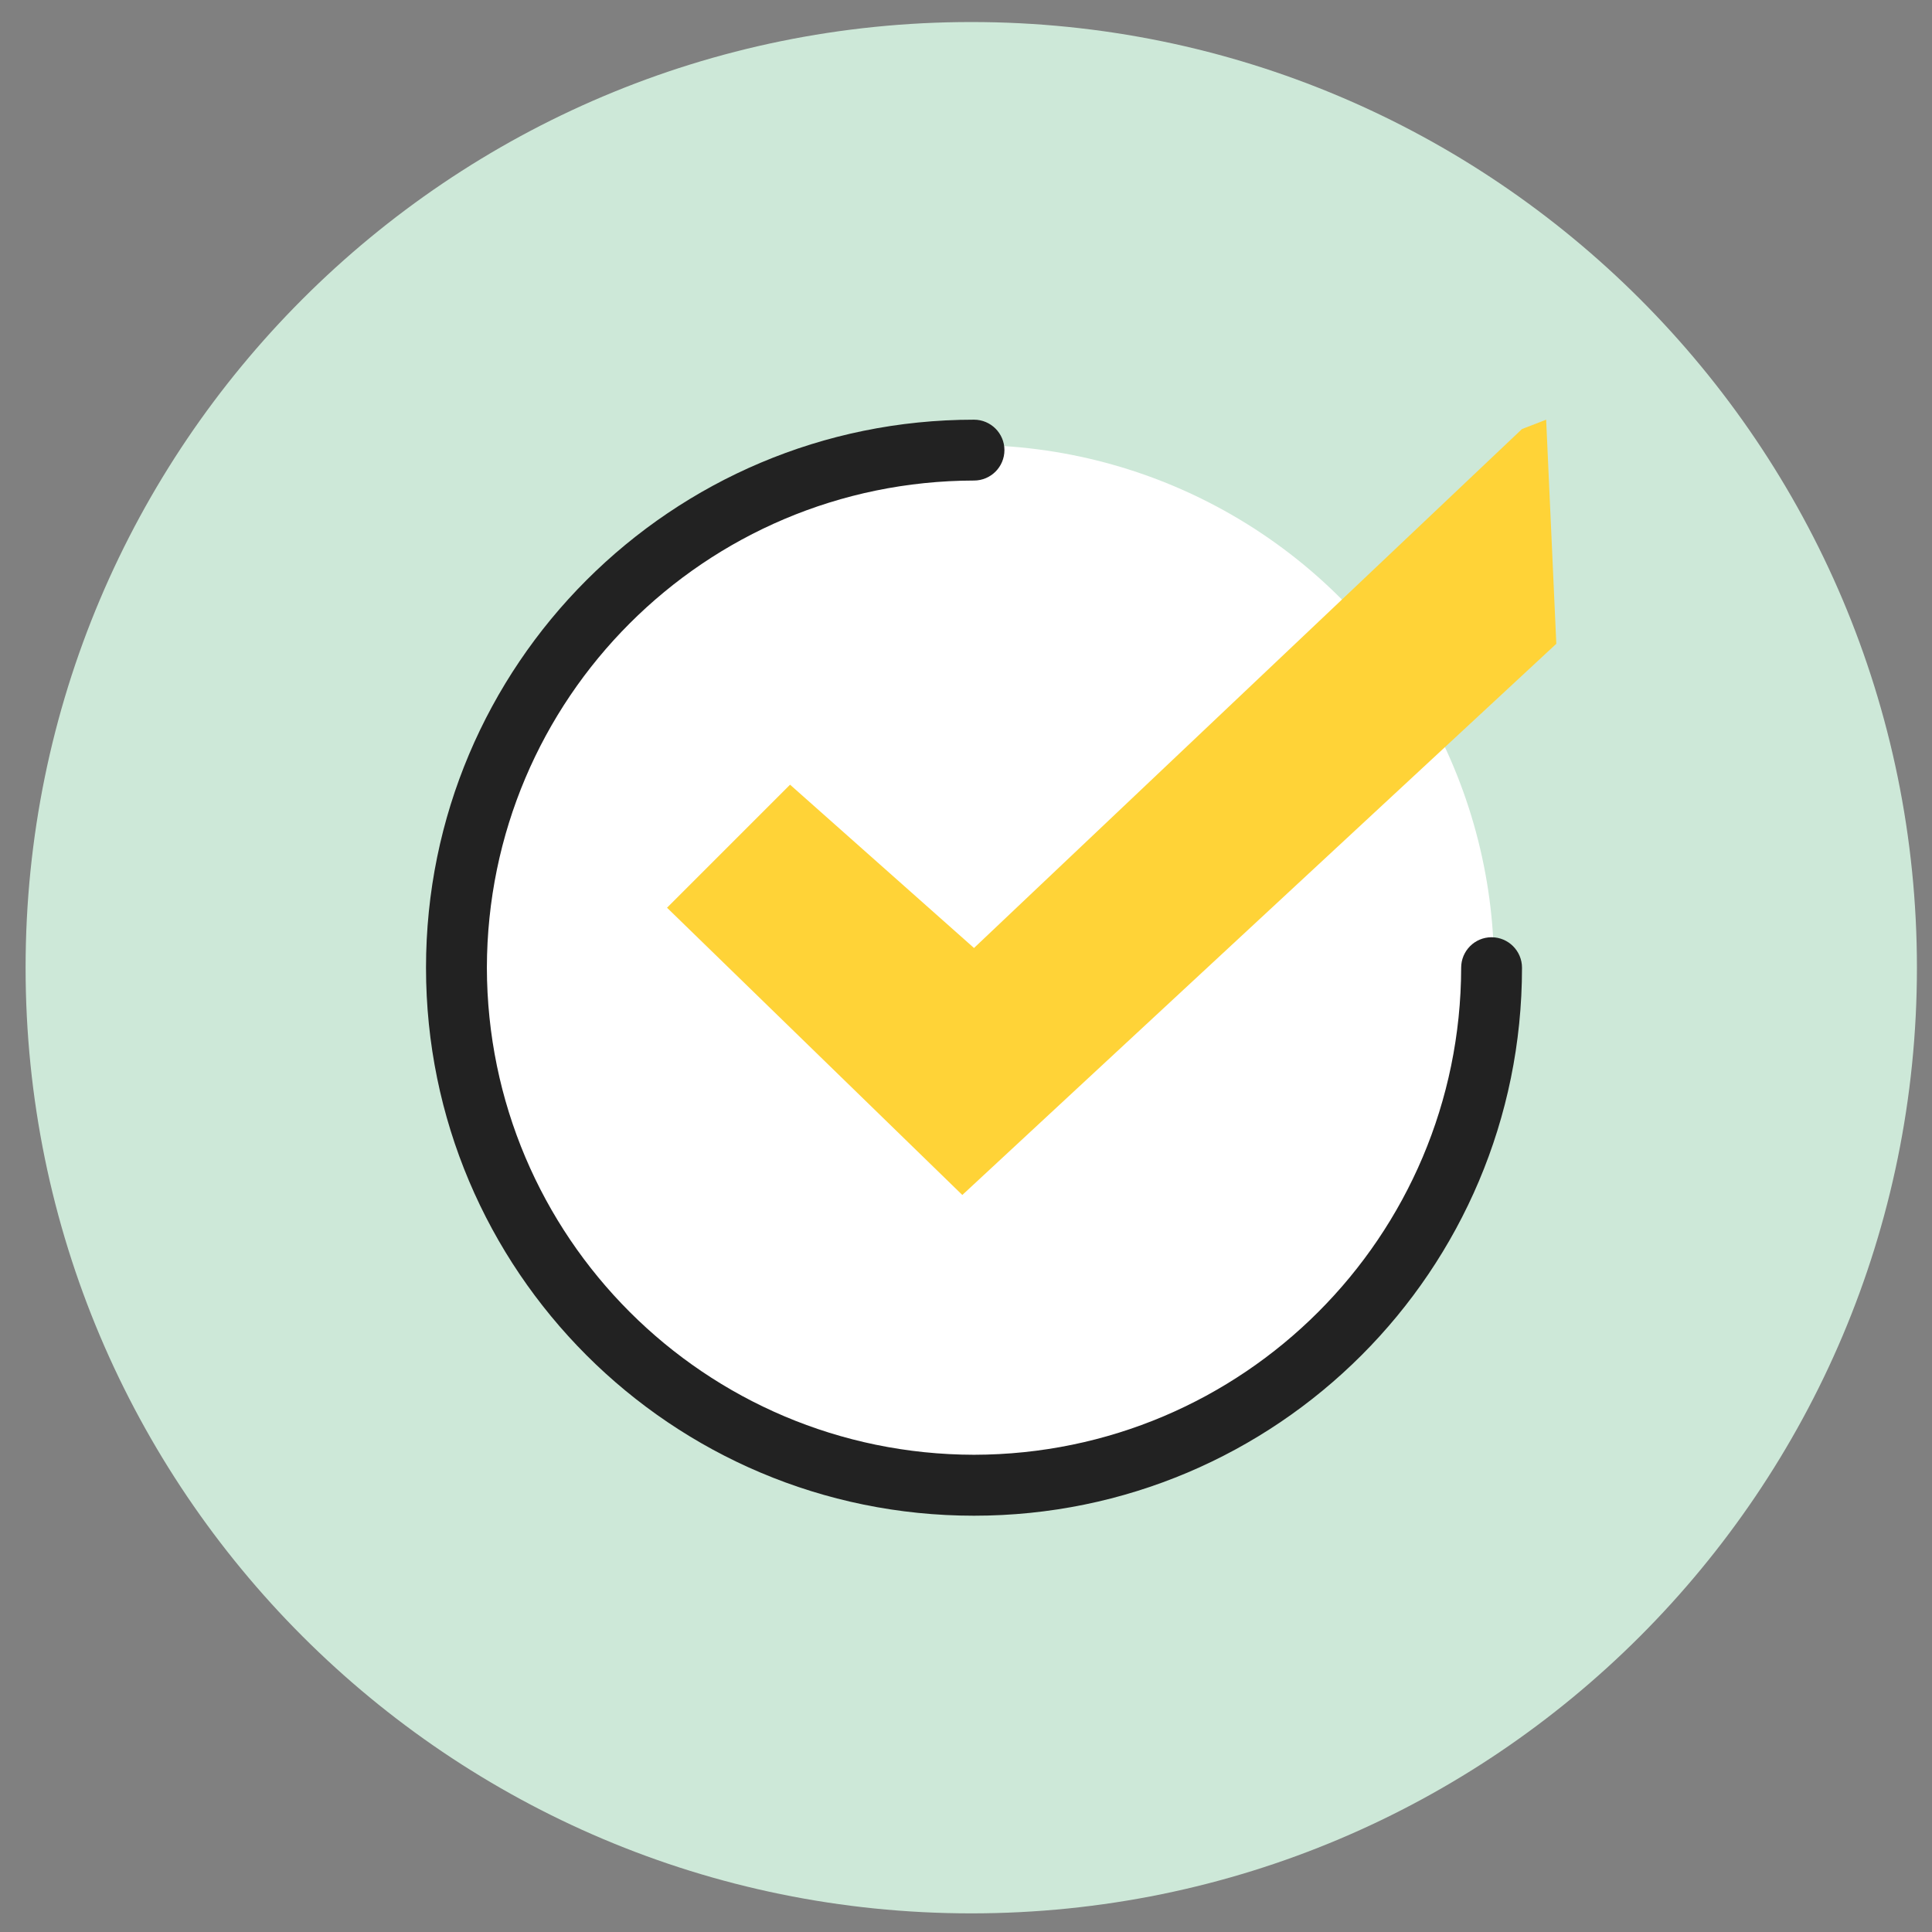
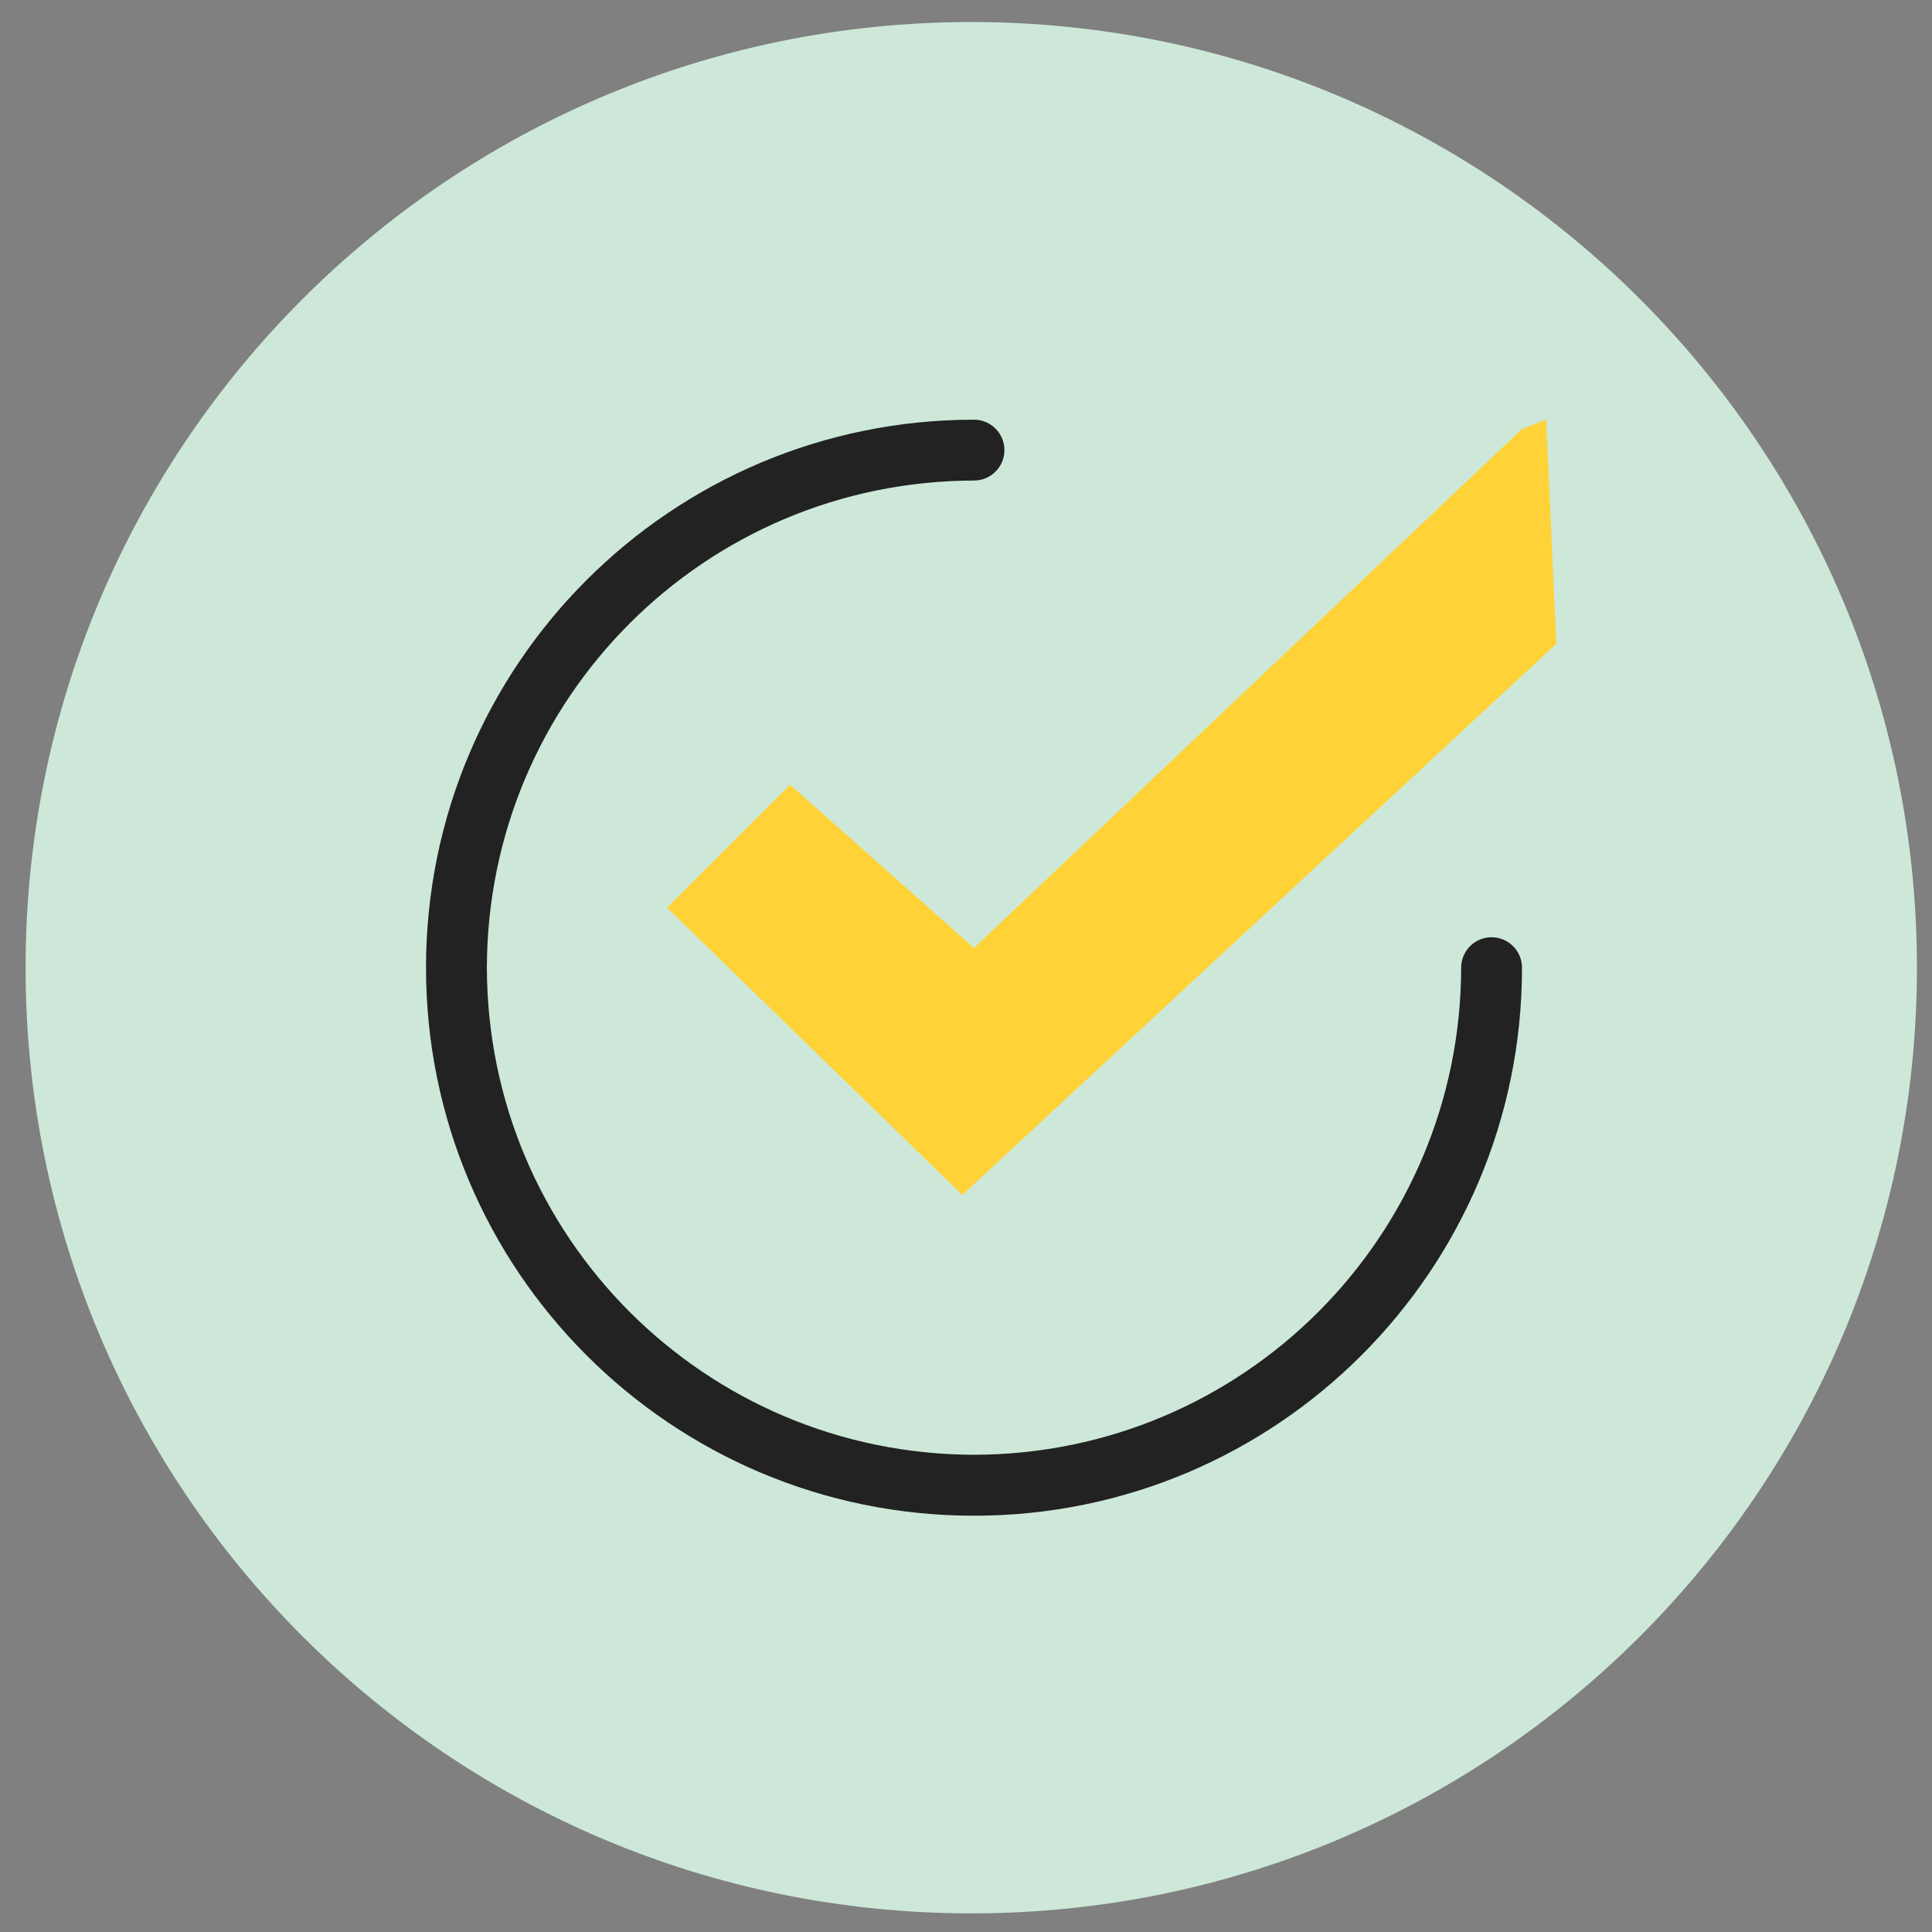
<svg xmlns="http://www.w3.org/2000/svg" width="1.8in" height="1.8in" version="1.1" viewBox="0 0 129.6 129.6">
  <rect x="0" y="0" width="129.6" height="129.6" fill="#808080" stroke="none" />
  <g>
    <g id="Layer_1">
      <g>
        <path d="M65.153,1.478h0c35.035,0,63.436,28.401,63.436,63.436h0c0,35.035-28.401,63.436-63.436,63.436h0c-35.035,0-63.436-28.401-63.436-63.436h0C1.717,29.879,30.118,1.478,65.153,1.478Z" fill="#cde8d8" />
-         <circle cx="65.101" cy="64.973" r="35.122" fill="#fff" />
        <polygon points="102.097 28.779 65.337 63.592 52.998 52.638 44.745 60.891 64.553 80.16 104.399 43.185 103.717 28.153 102.097 28.779" fill="#ffd337" />
        <path d="M100.056,62.871c-1.127,0-2.04.915-2.04,2.042-.036,18.049-14.629,32.642-32.678,32.674-18.055-.032-32.644-14.625-32.678-32.674.034-18.055,14.623-32.644,32.678-32.678,1.125,0,2.04-.915,2.04-2.042,0-1.125-.915-2.04-2.04-2.04-20.311,0-36.761,16.45-36.761,36.761,0,20.307,16.45,36.761,36.761,36.761,20.307,0,36.759-16.454,36.759-36.761,0-1.127-.919-2.042-2.04-2.042Z" fill="#222" />
      </g>
    </g>
  </g>
</svg>